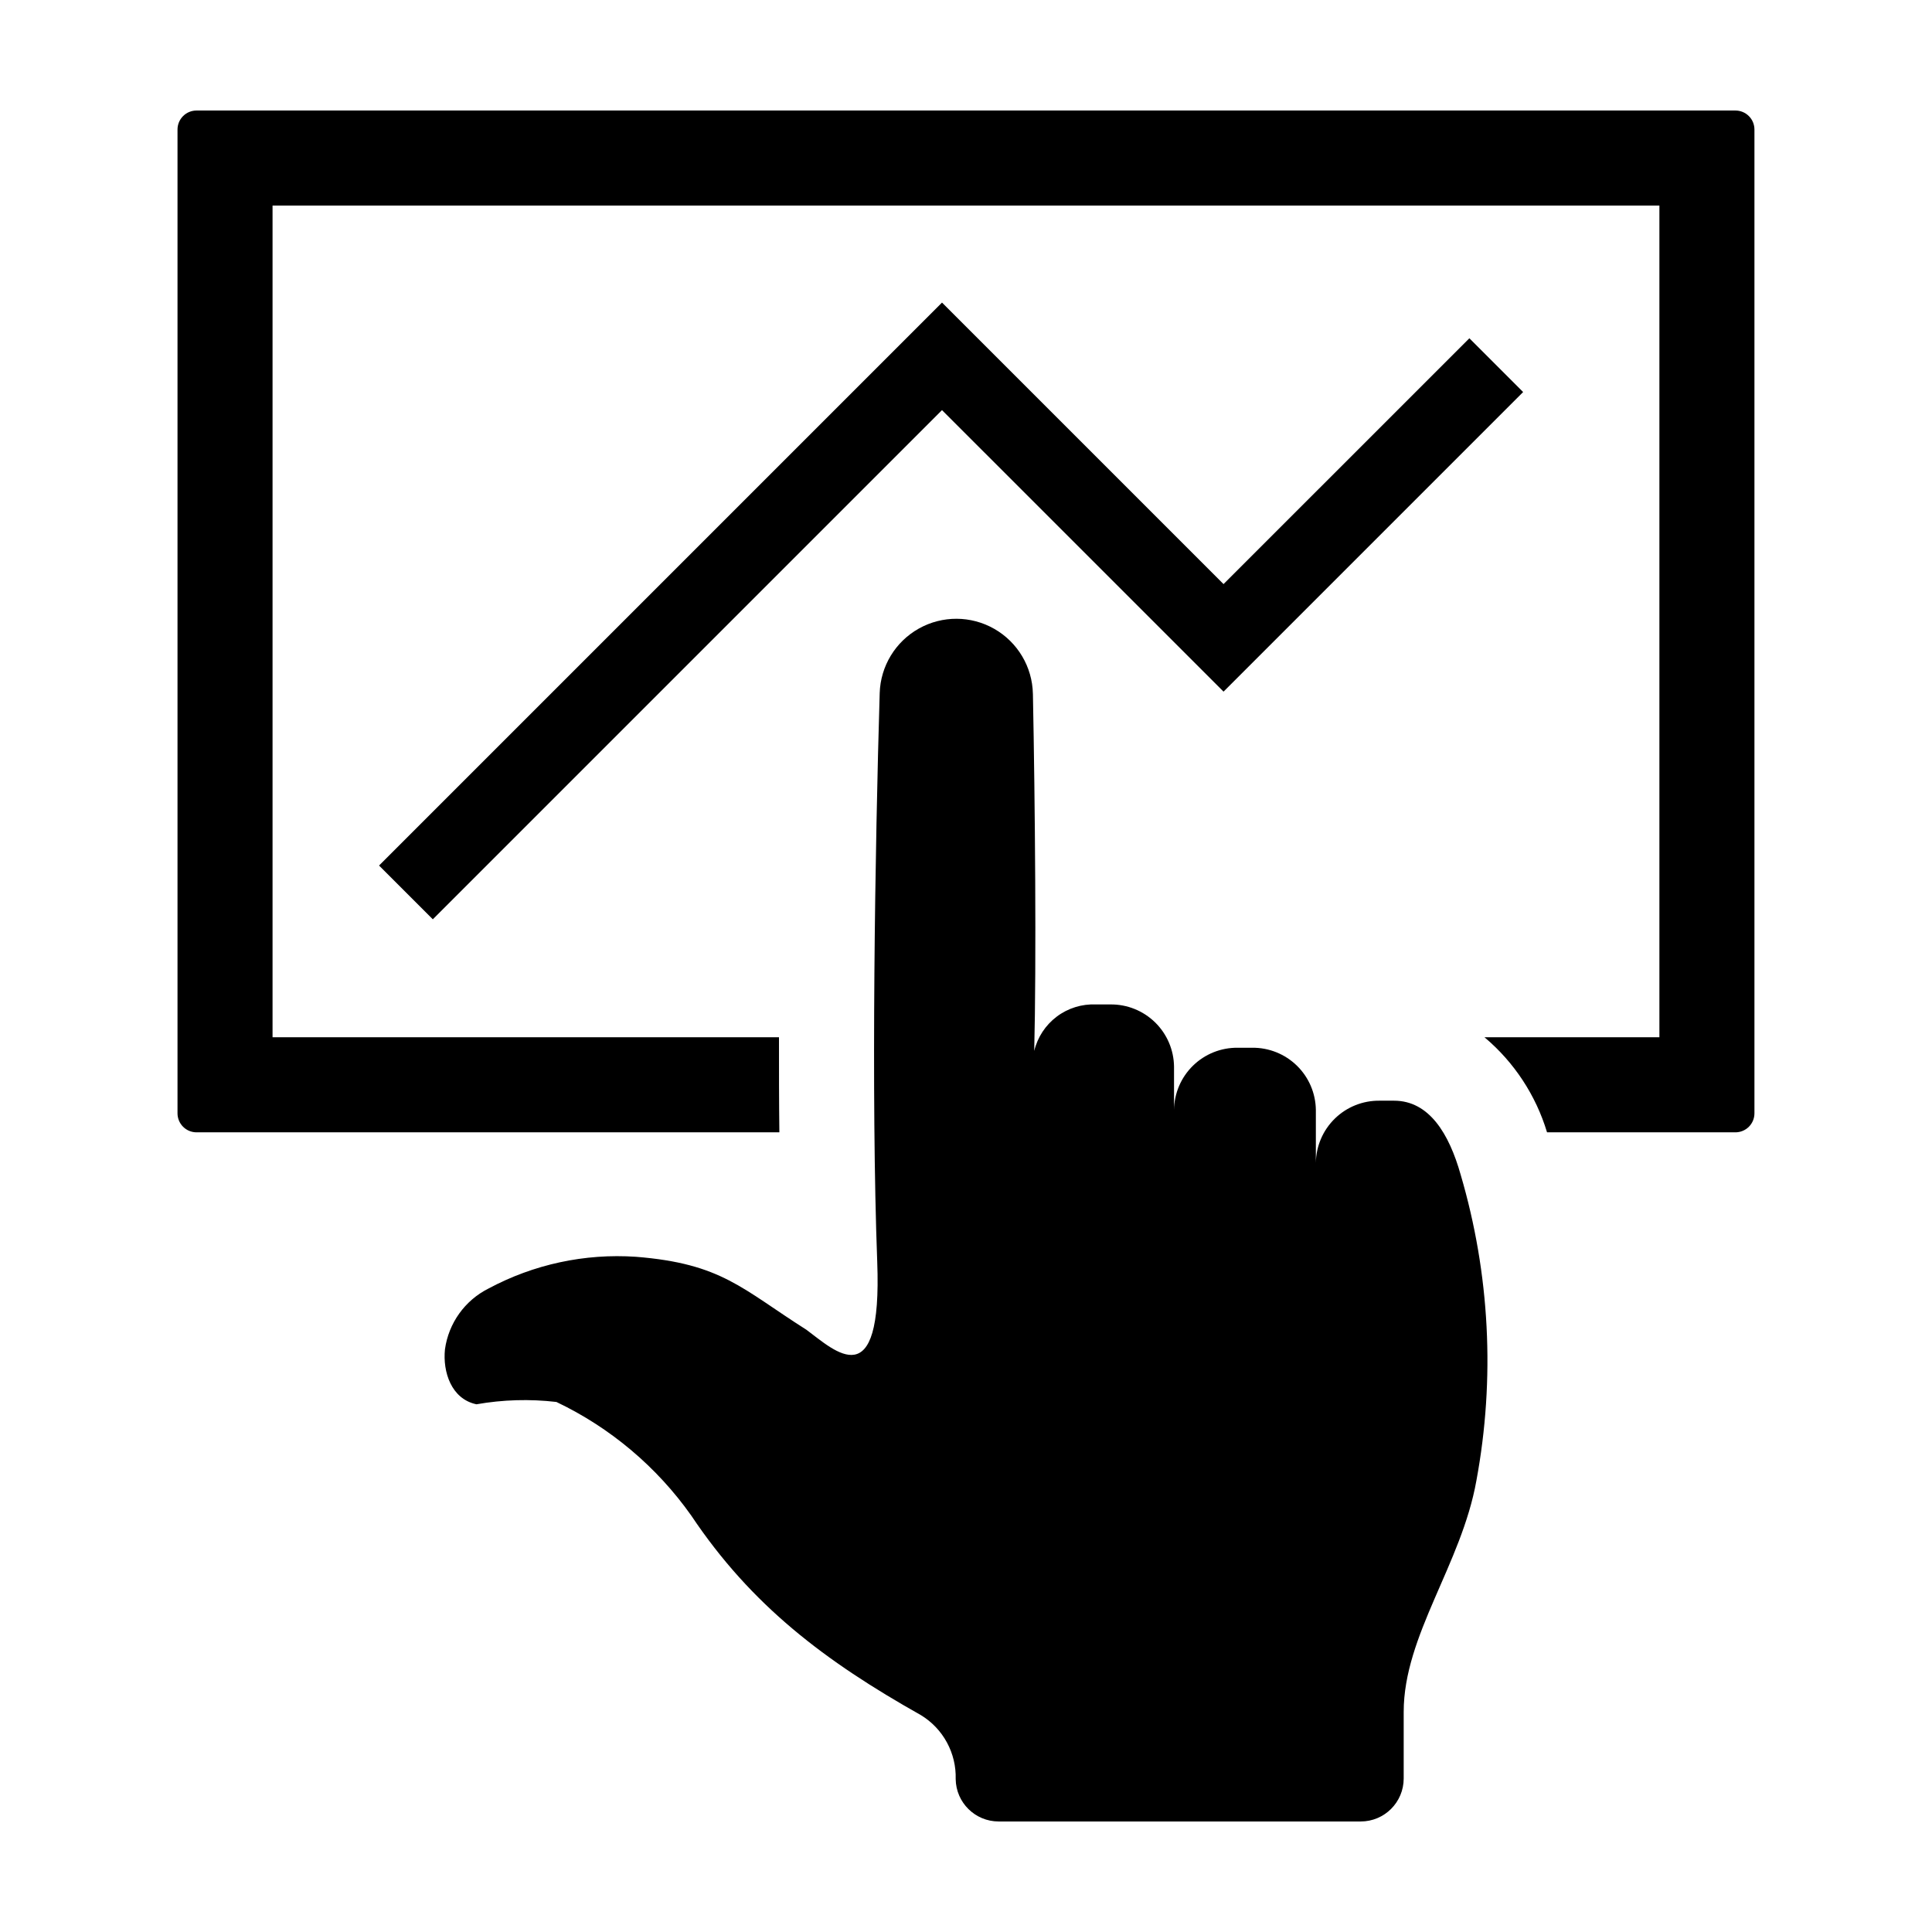
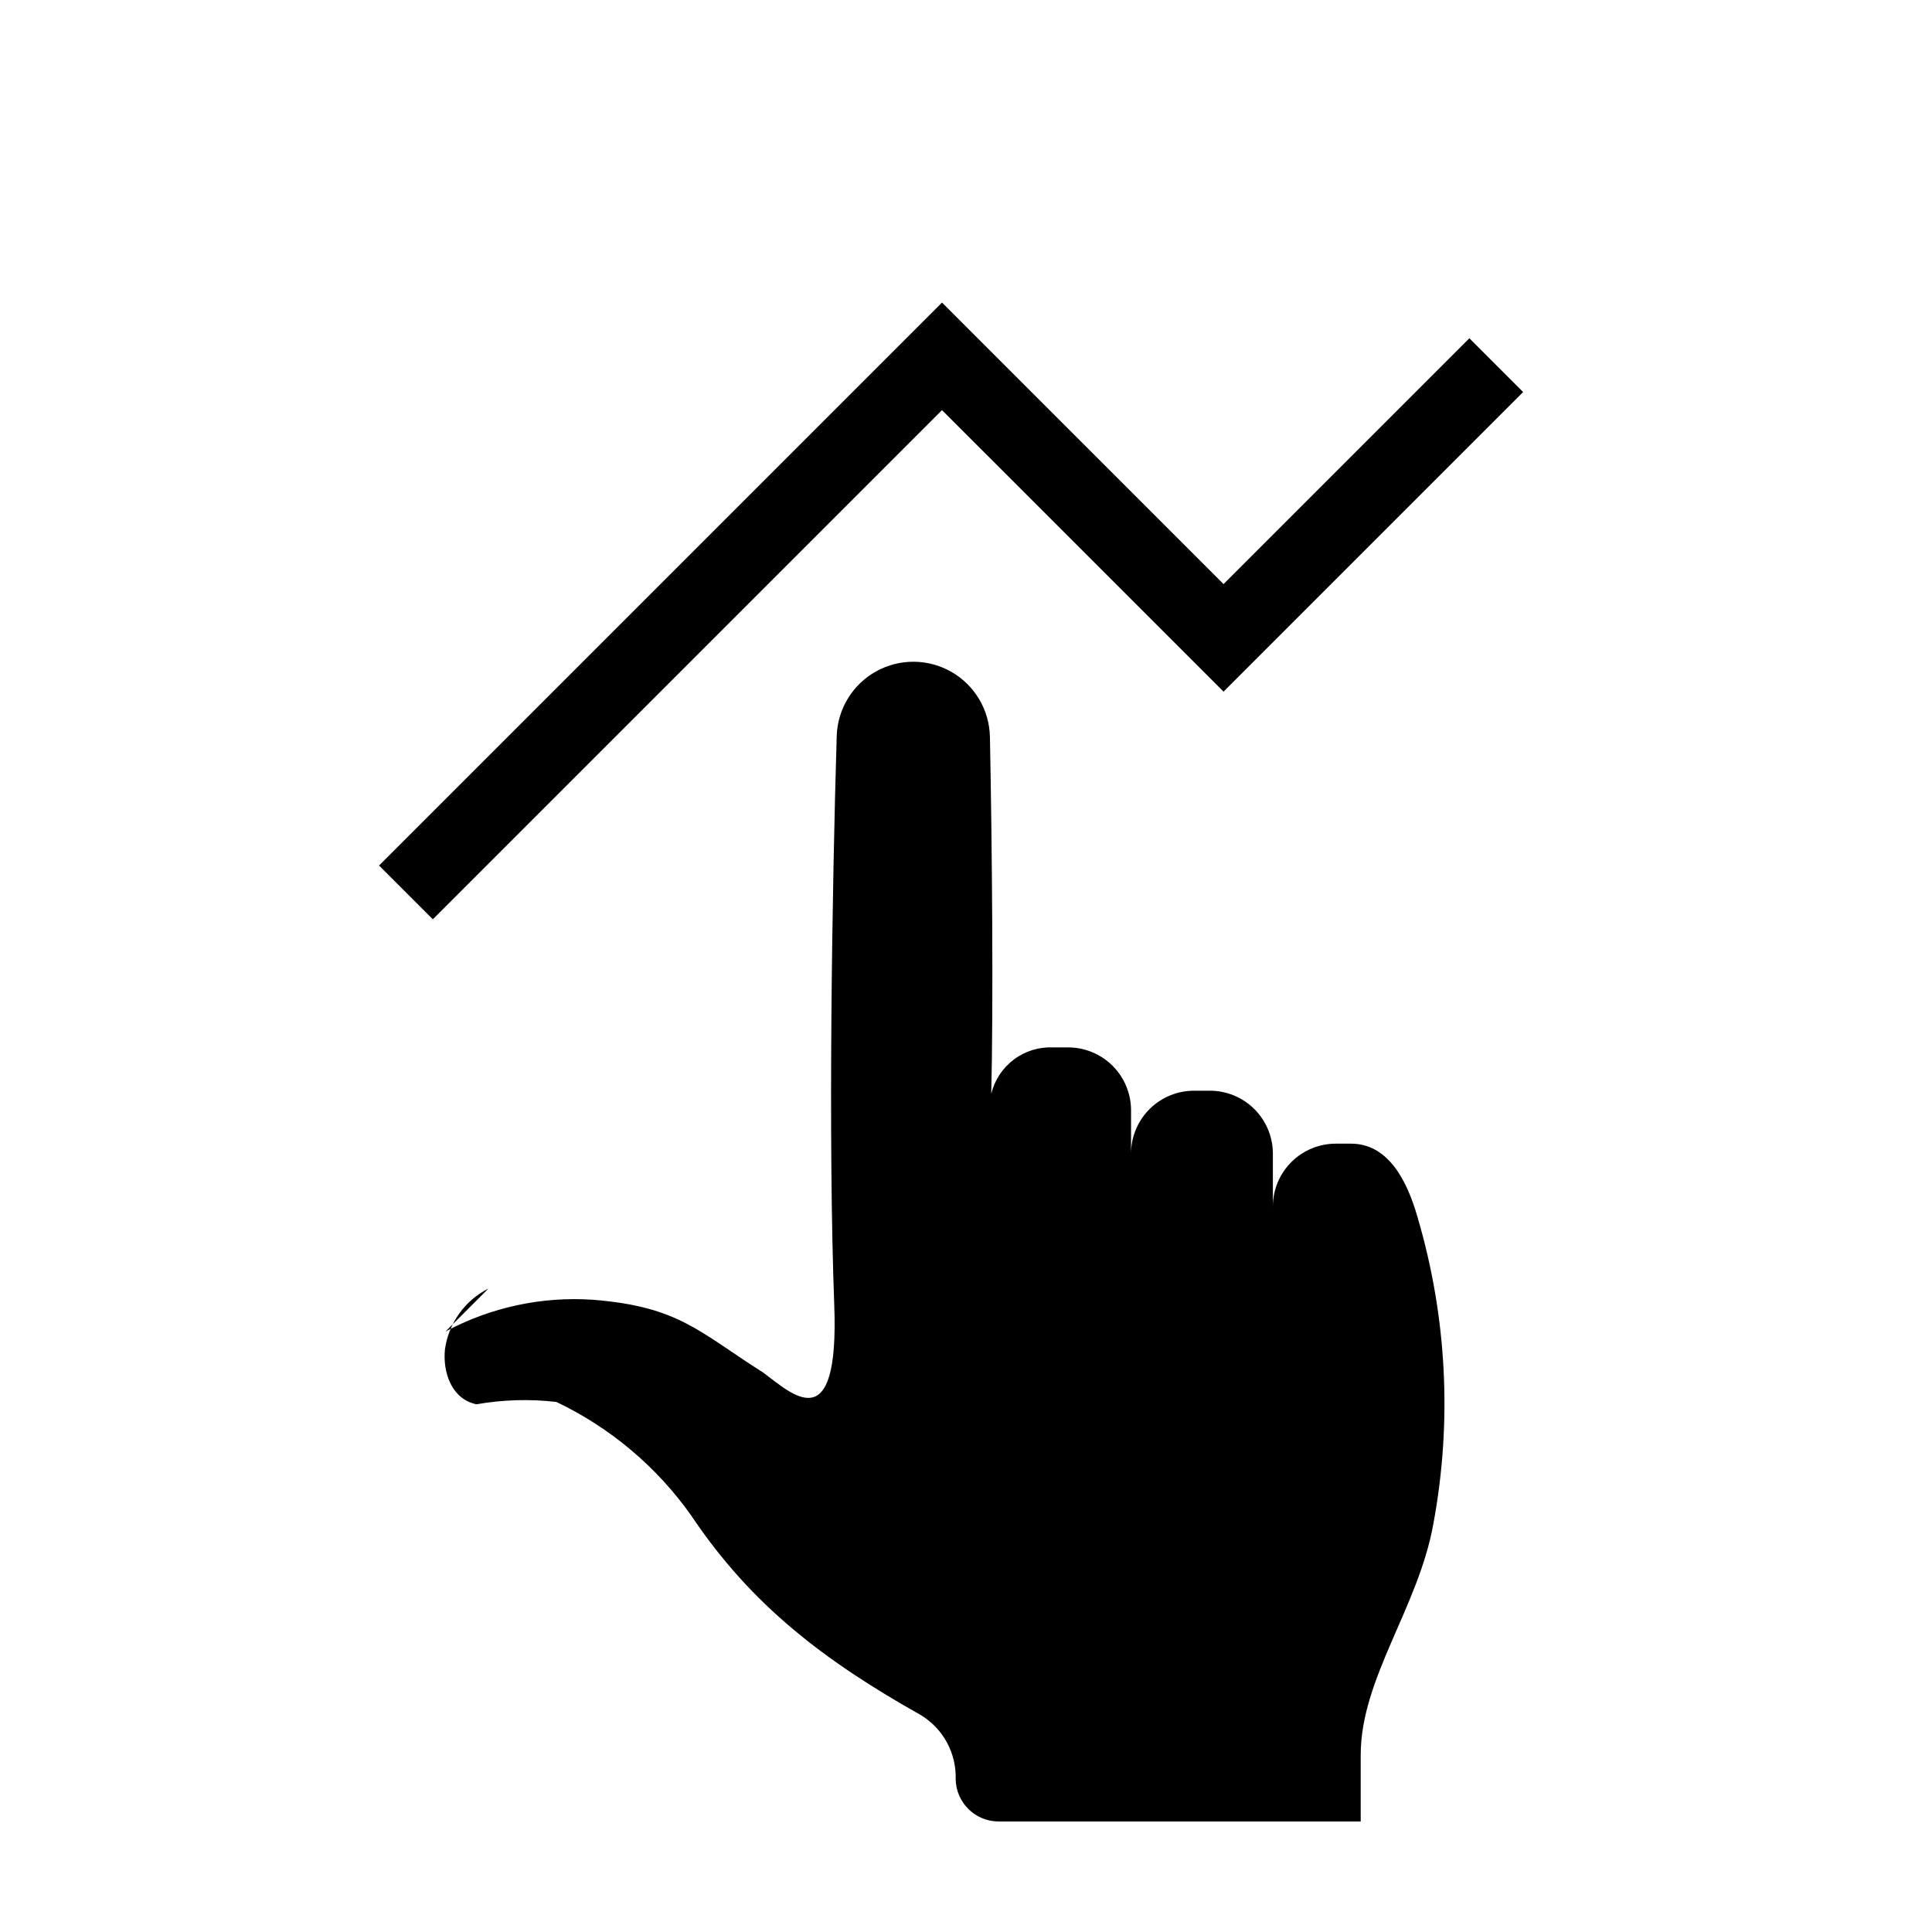
<svg xmlns="http://www.w3.org/2000/svg" fill="#000000" width="800px" height="800px" version="1.1" viewBox="144 144 512 512">
  <g>
-     <path d="m273.45 485.48c-6.262 3.144-10.57 9.168-11.531 16.105-0.613 5.961 1.664 13.164 8.344 14.566 6.996-1.23 14.137-1.441 21.191-0.617 14.289 6.812 26.59 17.176 35.73 30.098 15.973 23.887 35.441 38.594 60.883 52.906 2.891 1.762 5.266 4.258 6.879 7.234 1.617 2.977 2.418 6.324 2.32 9.711 0.09 6.227 5.16 11.227 11.391 11.227h95.945c6.293 0 11.391-5.098 11.391-11.387v-17.652c0-20.297 15.328-39.102 19.27-61.312 5-26.973 3.57-54.746-4.176-81.062-3.062-10.848-8.34-19.602-17.664-19.602h-3.828 0.004c-4.426-0.051-8.688 1.652-11.852 4.742-3.168 3.094-4.977 7.312-5.031 11.734v-14.027c-0.055-4.426-1.863-8.645-5.027-11.734-3.164-3.09-7.43-4.797-11.852-4.746h-3.828 0.004c-4.426-0.051-8.688 1.656-11.855 4.746-3.164 3.09-4.973 7.309-5.027 11.734v-11.48c-0.055-4.422-1.863-8.645-5.027-11.734-3.164-3.09-7.43-4.797-11.852-4.742h-3.828c-3.731-0.156-7.398 0.984-10.379 3.231-2.981 2.25-5.09 5.461-5.965 9.09 0.586-23.355 0.23-65.652-0.348-94.645h-0.004c-0.148-7.129-4.023-13.656-10.211-17.199-6.188-3.543-13.777-3.578-20-0.098-6.223 3.481-10.164 9.969-10.387 17.094-1.227 40.762-2.297 107-0.652 150.78 1.352 35.918-11.199 23.582-18.762 17.965-17.156-10.879-22.426-17.531-45.188-19.344h-0.004c-13.555-0.922-27.098 1.996-39.074 8.418z" />
-     <path d="m603.91 173.29h-407.83c-1.34 0-2.621 0.531-3.562 1.473-0.945 0.945-1.477 2.227-1.477 3.566v260.71c0 1.336 0.531 2.617 1.477 3.562 0.941 0.945 2.223 1.477 3.562 1.477h154.46c-0.102-8.16-0.102-16.625-0.102-25.191h-134.21v-220.41h367.53v220.41h-46.352c7.856 6.609 13.613 15.363 16.574 25.191h49.93c1.336 0 2.617-0.531 3.562-1.477 0.945-0.945 1.473-2.227 1.473-3.562v-260.71c0-1.34-0.527-2.621-1.473-3.562-0.945-0.945-2.227-1.477-3.562-1.477z" />
+     <path d="m273.45 485.48c-6.262 3.144-10.57 9.168-11.531 16.105-0.613 5.961 1.664 13.164 8.344 14.566 6.996-1.23 14.137-1.441 21.191-0.617 14.289 6.812 26.59 17.176 35.73 30.098 15.973 23.887 35.441 38.594 60.883 52.906 2.891 1.762 5.266 4.258 6.879 7.234 1.617 2.977 2.418 6.324 2.32 9.711 0.09 6.227 5.16 11.227 11.391 11.227h95.945v-17.652c0-20.297 15.328-39.102 19.27-61.312 5-26.973 3.57-54.746-4.176-81.062-3.062-10.848-8.34-19.602-17.664-19.602h-3.828 0.004c-4.426-0.051-8.688 1.652-11.852 4.742-3.168 3.094-4.977 7.312-5.031 11.734v-14.027c-0.055-4.426-1.863-8.645-5.027-11.734-3.164-3.09-7.43-4.797-11.852-4.746h-3.828 0.004c-4.426-0.051-8.688 1.656-11.855 4.746-3.164 3.09-4.973 7.309-5.027 11.734v-11.48c-0.055-4.422-1.863-8.645-5.027-11.734-3.164-3.09-7.43-4.797-11.852-4.742h-3.828c-3.731-0.156-7.398 0.984-10.379 3.231-2.981 2.25-5.09 5.461-5.965 9.09 0.586-23.355 0.23-65.652-0.348-94.645h-0.004c-0.148-7.129-4.023-13.656-10.211-17.199-6.188-3.543-13.777-3.578-20-0.098-6.223 3.481-10.164 9.969-10.387 17.094-1.227 40.762-2.297 107-0.652 150.78 1.352 35.918-11.199 23.582-18.762 17.965-17.156-10.879-22.426-17.531-45.188-19.344h-0.004c-13.555-0.922-27.098 1.996-39.074 8.418z" />
    <path d="m468.25 327.29 79.395-79.395-14.246-14.25-65.148 65.145-74.609-74.605-149.19 149.19 14.25 14.25 134.94-134.94z" />
  </g>
</svg>